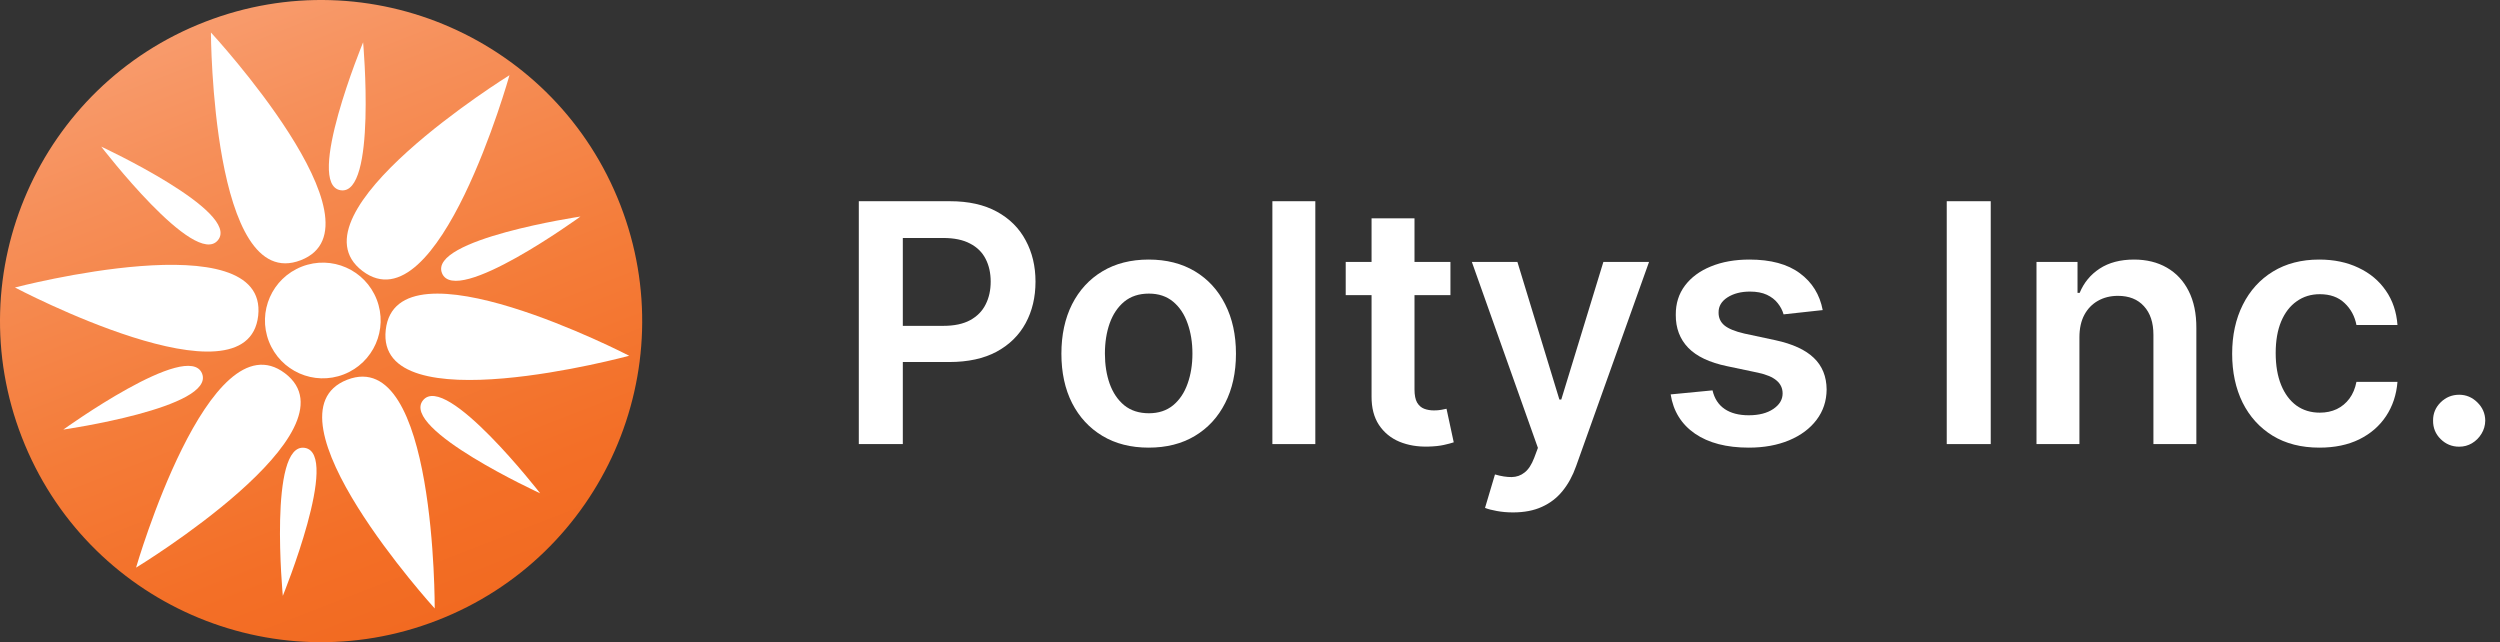
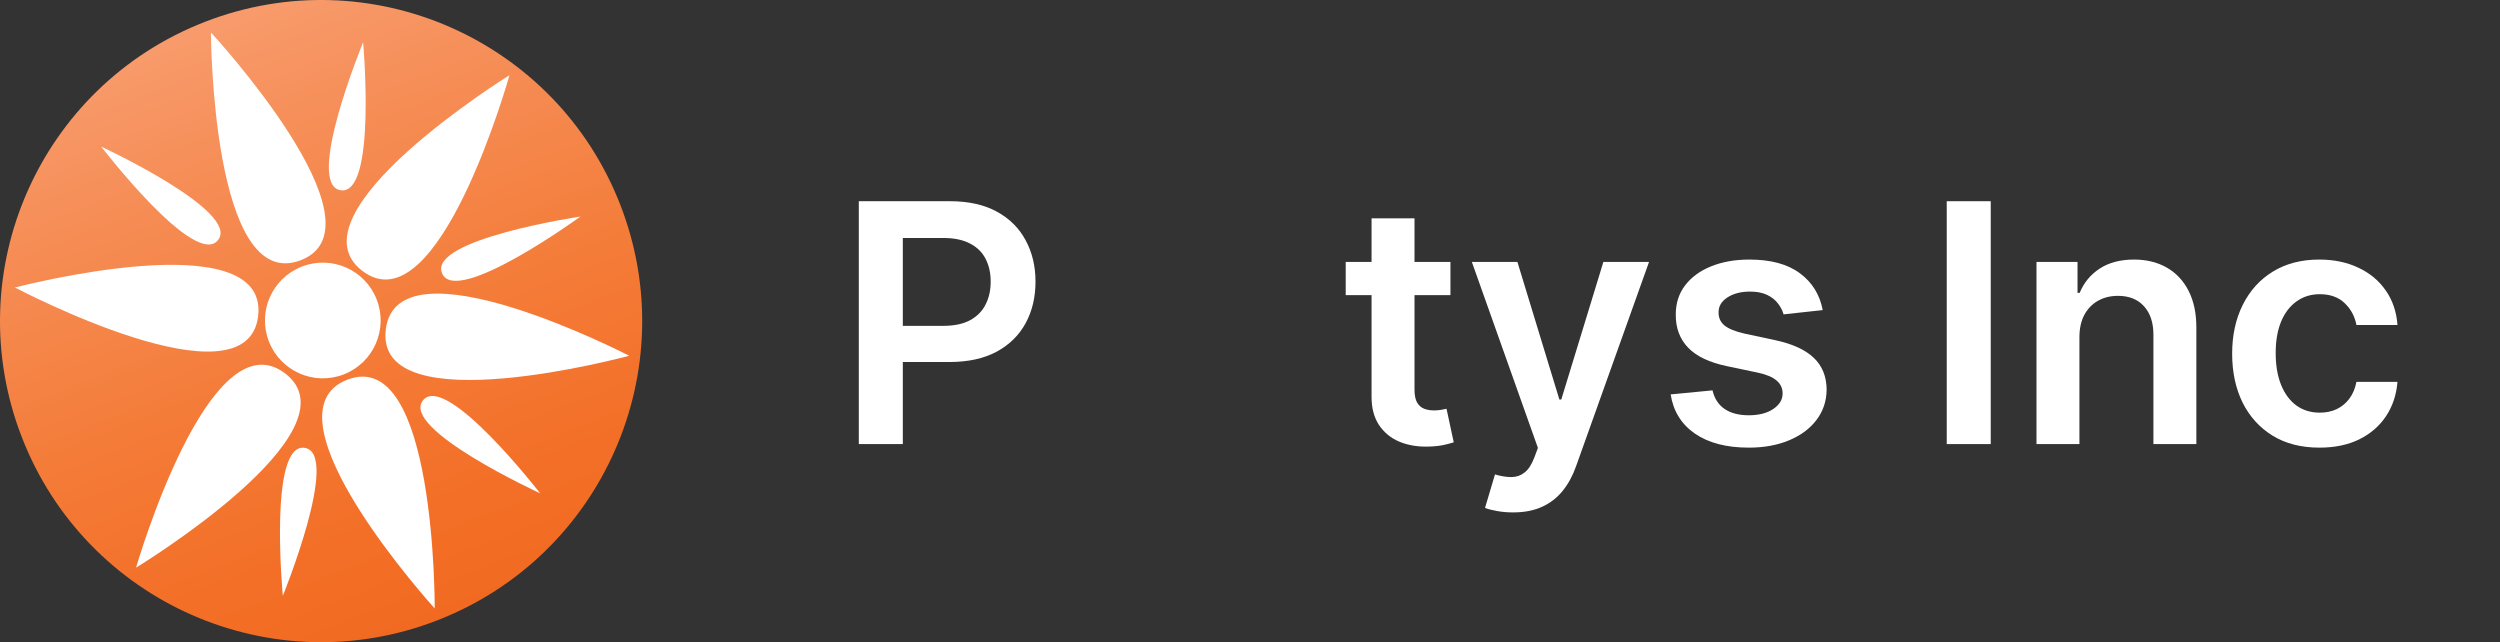
<svg xmlns="http://www.w3.org/2000/svg" width="109" height="28" viewBox="0 0 109 28" fill="none">
  <rect x="0" y="0" width="109" height="28" fill="#333333" stroke="none" />
  <path d="M27.046 8.932C29.846 16.137 26.273 24.247 19.068 27.046C11.863 29.846 3.753 26.273 0.954 19.068C-1.846 11.863 1.726 3.753 8.932 0.954C16.137 -1.846 24.247 1.726 27.046 8.932Z" fill="url(#paint0_linear_333_99)" />
  <path d="M9.196 1.416C9.196 1.416 16.988 9.841 13.114 11.345C9.237 12.85 9.196 1.416 9.196 1.416Z" fill="white" />
  <path d="M15.832 1.845C15.832 1.845 16.431 8.539 14.852 8.295C13.273 8.051 15.832 1.845 15.832 1.845Z" fill="white" />
  <path d="M12.331 25.979C12.331 25.979 11.7 19.289 13.283 19.526C14.863 19.763 12.331 25.979 12.331 25.979Z" fill="white" />
  <path d="M4.414 6.393C4.414 6.393 10.511 9.226 9.504 10.47C8.501 11.717 4.414 6.393 4.414 6.393Z" fill="white" />
  <path d="M23.552 21.509C23.552 21.509 17.445 18.703 18.441 17.456C19.438 16.205 23.552 21.509 23.552 21.509Z" fill="white" />
-   <path d="M2.76 18.73C2.76 18.73 8.213 14.802 8.81 16.286C9.403 17.771 2.76 18.73 2.76 18.73Z" fill="white" />
  <path d="M25.308 9.441C25.308 9.441 19.872 13.393 19.272 11.912C18.669 10.431 25.308 9.441 25.308 9.441Z" fill="white" />
  <path d="M18.953 26.528C18.953 26.528 19.011 15.053 15.137 16.557C11.263 18.066 18.953 26.528 18.953 26.528Z" fill="white" />
  <path d="M22.213 3.279C22.213 3.279 19.119 14.328 15.805 11.816C12.493 9.305 22.213 3.279 22.213 3.279Z" fill="white" />
  <path d="M5.932 24.749C5.932 24.749 15.737 18.788 12.426 16.276C9.111 13.762 5.932 24.749 5.932 24.749Z" fill="white" />
  <path d="M27.433 15.511C27.433 15.511 16.357 18.517 16.818 14.386C17.276 10.254 27.433 15.511 27.433 15.511Z" fill="white" />
  <path d="M0.652 12.535C0.652 12.535 10.796 17.896 11.257 13.765C11.714 9.637 0.652 12.535 0.652 12.535Z" fill="white" />
  <path d="M16.425 13.06C16.93 14.358 16.286 15.819 14.988 16.324C13.69 16.829 12.229 16.185 11.724 14.887C11.219 13.589 11.863 12.128 13.161 11.623C14.459 11.118 15.92 11.759 16.425 13.06Z" fill="white" />
-   <path d="M107.22 19.476C106.906 19.476 106.637 19.366 106.413 19.145C106.189 18.925 106.079 18.656 106.082 18.339C106.079 18.028 106.189 17.763 106.413 17.542C106.637 17.322 106.906 17.211 107.22 17.211C107.523 17.211 107.787 17.322 108.011 17.542C108.238 17.763 108.354 18.028 108.357 18.339C108.354 18.549 108.299 18.74 108.192 18.913C108.088 19.085 107.95 19.223 107.778 19.326C107.609 19.426 107.423 19.476 107.22 19.476Z" fill="white" />
  <path d="M101.128 19.517C100.335 19.517 99.654 19.343 99.085 18.995C98.52 18.647 98.084 18.166 97.777 17.552C97.474 16.936 97.322 16.225 97.322 15.422C97.322 14.616 97.477 13.904 97.787 13.287C98.098 12.666 98.535 12.184 99.101 11.839C99.67 11.491 100.342 11.317 101.117 11.317C101.762 11.317 102.332 11.436 102.829 11.674C103.329 11.908 103.727 12.241 104.023 12.672C104.32 13.099 104.488 13.599 104.53 14.171H102.741C102.668 13.788 102.496 13.47 102.224 13.214C101.955 12.956 101.595 12.827 101.143 12.827C100.761 12.827 100.424 12.93 100.135 13.137C99.845 13.34 99.62 13.633 99.458 14.016C99.299 14.399 99.22 14.857 99.22 15.391C99.22 15.932 99.299 16.398 99.458 16.787C99.616 17.173 99.838 17.471 100.125 17.682C100.414 17.889 100.754 17.992 101.143 17.992C101.419 17.992 101.665 17.94 101.883 17.837C102.103 17.73 102.288 17.577 102.436 17.377C102.584 17.177 102.686 16.934 102.741 16.648H104.53C104.485 17.209 104.32 17.708 104.033 18.142C103.747 18.573 103.358 18.911 102.865 19.155C102.372 19.397 101.793 19.517 101.128 19.517Z" fill="white" />
  <path d="M90.663 14.709V19.362H88.791V11.42H90.58V12.77H90.673C90.856 12.325 91.147 11.972 91.547 11.71C91.95 11.448 92.448 11.317 93.041 11.317C93.589 11.317 94.067 11.434 94.473 11.668C94.883 11.903 95.201 12.242 95.425 12.687C95.652 13.132 95.764 13.671 95.761 14.305V19.362H93.889V14.595C93.889 14.064 93.751 13.649 93.475 13.349C93.203 13.049 92.826 12.899 92.343 12.899C92.016 12.899 91.724 12.971 91.469 13.116C91.218 13.258 91.019 13.463 90.875 13.732C90.733 14 90.663 14.326 90.663 14.709Z" fill="white" />
  <path d="M86.796 8.773V19.362H84.878V8.773H86.796Z" fill="white" />
  <path d="M79.47 13.52L77.764 13.706C77.715 13.533 77.631 13.371 77.51 13.22C77.393 13.068 77.234 12.946 77.035 12.852C76.835 12.759 76.59 12.713 76.3 12.713C75.911 12.713 75.583 12.797 75.318 12.966C75.056 13.135 74.927 13.354 74.93 13.623C74.927 13.854 75.011 14.042 75.184 14.187C75.359 14.331 75.649 14.45 76.052 14.543L77.407 14.833C78.158 14.995 78.717 15.252 79.082 15.603C79.451 15.955 79.637 16.415 79.641 16.984C79.637 17.483 79.491 17.925 79.201 18.307C78.915 18.686 78.517 18.983 78.007 19.197C77.496 19.41 76.91 19.517 76.249 19.517C75.277 19.517 74.494 19.314 73.901 18.907C73.308 18.497 72.955 17.927 72.841 17.196L74.666 17.02C74.749 17.378 74.925 17.649 75.194 17.832C75.463 18.014 75.813 18.106 76.243 18.106C76.688 18.106 77.045 18.014 77.314 17.832C77.586 17.649 77.722 17.423 77.722 17.154C77.722 16.927 77.634 16.739 77.459 16.591C77.286 16.442 77.017 16.329 76.652 16.25L75.297 15.965C74.536 15.807 73.972 15.539 73.607 15.164C73.241 14.784 73.06 14.305 73.064 13.726C73.06 13.237 73.193 12.813 73.462 12.454C73.734 12.092 74.112 11.813 74.594 11.617C75.08 11.417 75.64 11.317 76.275 11.317C77.205 11.317 77.938 11.515 78.472 11.912C79.01 12.308 79.342 12.844 79.47 13.52Z" fill="white" />
  <path d="M65.967 22.341C65.712 22.341 65.476 22.32 65.259 22.279C65.045 22.241 64.875 22.196 64.747 22.144L65.181 20.686C65.454 20.766 65.697 20.803 65.91 20.8C66.124 20.797 66.312 20.729 66.474 20.599C66.639 20.471 66.779 20.257 66.893 19.957L67.053 19.528L64.173 11.421H66.159L67.989 17.419H68.072L69.907 11.421H71.898L68.718 20.324C68.57 20.745 68.373 21.105 68.129 21.405C67.884 21.708 67.584 21.939 67.229 22.098C66.877 22.26 66.457 22.341 65.967 22.341Z" fill="white" />
  <path d="M63.239 11.421V12.868H58.673V11.421H63.239ZM59.8 9.518H61.672V16.974C61.672 17.226 61.71 17.419 61.786 17.553C61.865 17.684 61.968 17.774 62.096 17.822C62.223 17.87 62.365 17.894 62.52 17.894C62.637 17.894 62.744 17.886 62.84 17.868C62.94 17.851 63.016 17.836 63.068 17.822L63.383 19.285C63.283 19.32 63.14 19.357 62.954 19.399C62.772 19.44 62.547 19.464 62.282 19.471C61.813 19.485 61.391 19.414 61.015 19.259C60.639 19.101 60.341 18.856 60.121 18.525C59.904 18.194 59.797 17.78 59.8 17.284V9.518Z" fill="white" />
-   <path d="M57.348 8.773V19.362H55.476V8.773H57.348Z" fill="white" />
-   <path d="M50.082 19.517C49.307 19.517 48.635 19.347 48.066 19.005C47.497 18.664 47.056 18.187 46.742 17.573C46.432 16.96 46.277 16.243 46.277 15.422C46.277 14.602 46.432 13.883 46.742 13.266C47.056 12.649 47.497 12.17 48.066 11.829C48.635 11.488 49.307 11.317 50.082 11.317C50.858 11.317 51.53 11.488 52.099 11.829C52.667 12.17 53.107 12.649 53.417 13.266C53.731 13.883 53.888 14.602 53.888 15.422C53.888 16.243 53.731 16.96 53.417 17.573C53.107 18.187 52.667 18.664 52.099 19.005C51.53 19.347 50.858 19.517 50.082 19.517ZM50.093 18.018C50.513 18.018 50.865 17.902 51.147 17.671C51.43 17.437 51.64 17.123 51.778 16.73C51.919 16.337 51.99 15.9 51.99 15.417C51.99 14.931 51.919 14.492 51.778 14.099C51.64 13.702 51.43 13.387 51.147 13.152C50.865 12.918 50.513 12.801 50.093 12.801C49.662 12.801 49.303 12.918 49.017 13.152C48.734 13.387 48.523 13.702 48.381 14.099C48.243 14.492 48.174 14.931 48.174 15.417C48.174 15.9 48.243 16.337 48.381 16.73C48.523 17.123 48.734 17.437 49.017 17.671C49.303 17.902 49.662 18.018 50.093 18.018Z" fill="white" />
  <path d="M37.444 19.362V8.773H41.415C42.229 8.773 42.911 8.925 43.463 9.228C44.018 9.531 44.437 9.948 44.719 10.479C45.005 11.007 45.148 11.606 45.148 12.278C45.148 12.958 45.005 13.561 44.719 14.088C44.433 14.616 44.011 15.031 43.453 15.334C42.894 15.634 42.206 15.784 41.389 15.784H38.758V14.207H41.131C41.607 14.207 41.996 14.124 42.3 13.959C42.603 13.793 42.827 13.566 42.972 13.276C43.12 12.987 43.194 12.654 43.194 12.278C43.194 11.903 43.12 11.572 42.972 11.286C42.827 11 42.601 10.777 42.294 10.619C41.991 10.457 41.6 10.376 41.121 10.376H39.363V19.362H37.444Z" fill="white" />
  <defs>
    <linearGradient id="paint0_linear_333_99" x1="8.932" y1="0.953" x2="19.068" y2="27.047" gradientUnits="userSpaceOnUse">
      <stop stop-color="#F89B6C" />
      <stop offset="0.192" stop-color="#F68F59" />
      <stop offset="0.549" stop-color="#F47C39" />
      <stop offset="0.831" stop-color="#F36F27" />
      <stop offset="1" stop-color="#F26A21" />
    </linearGradient>
  </defs>
</svg>